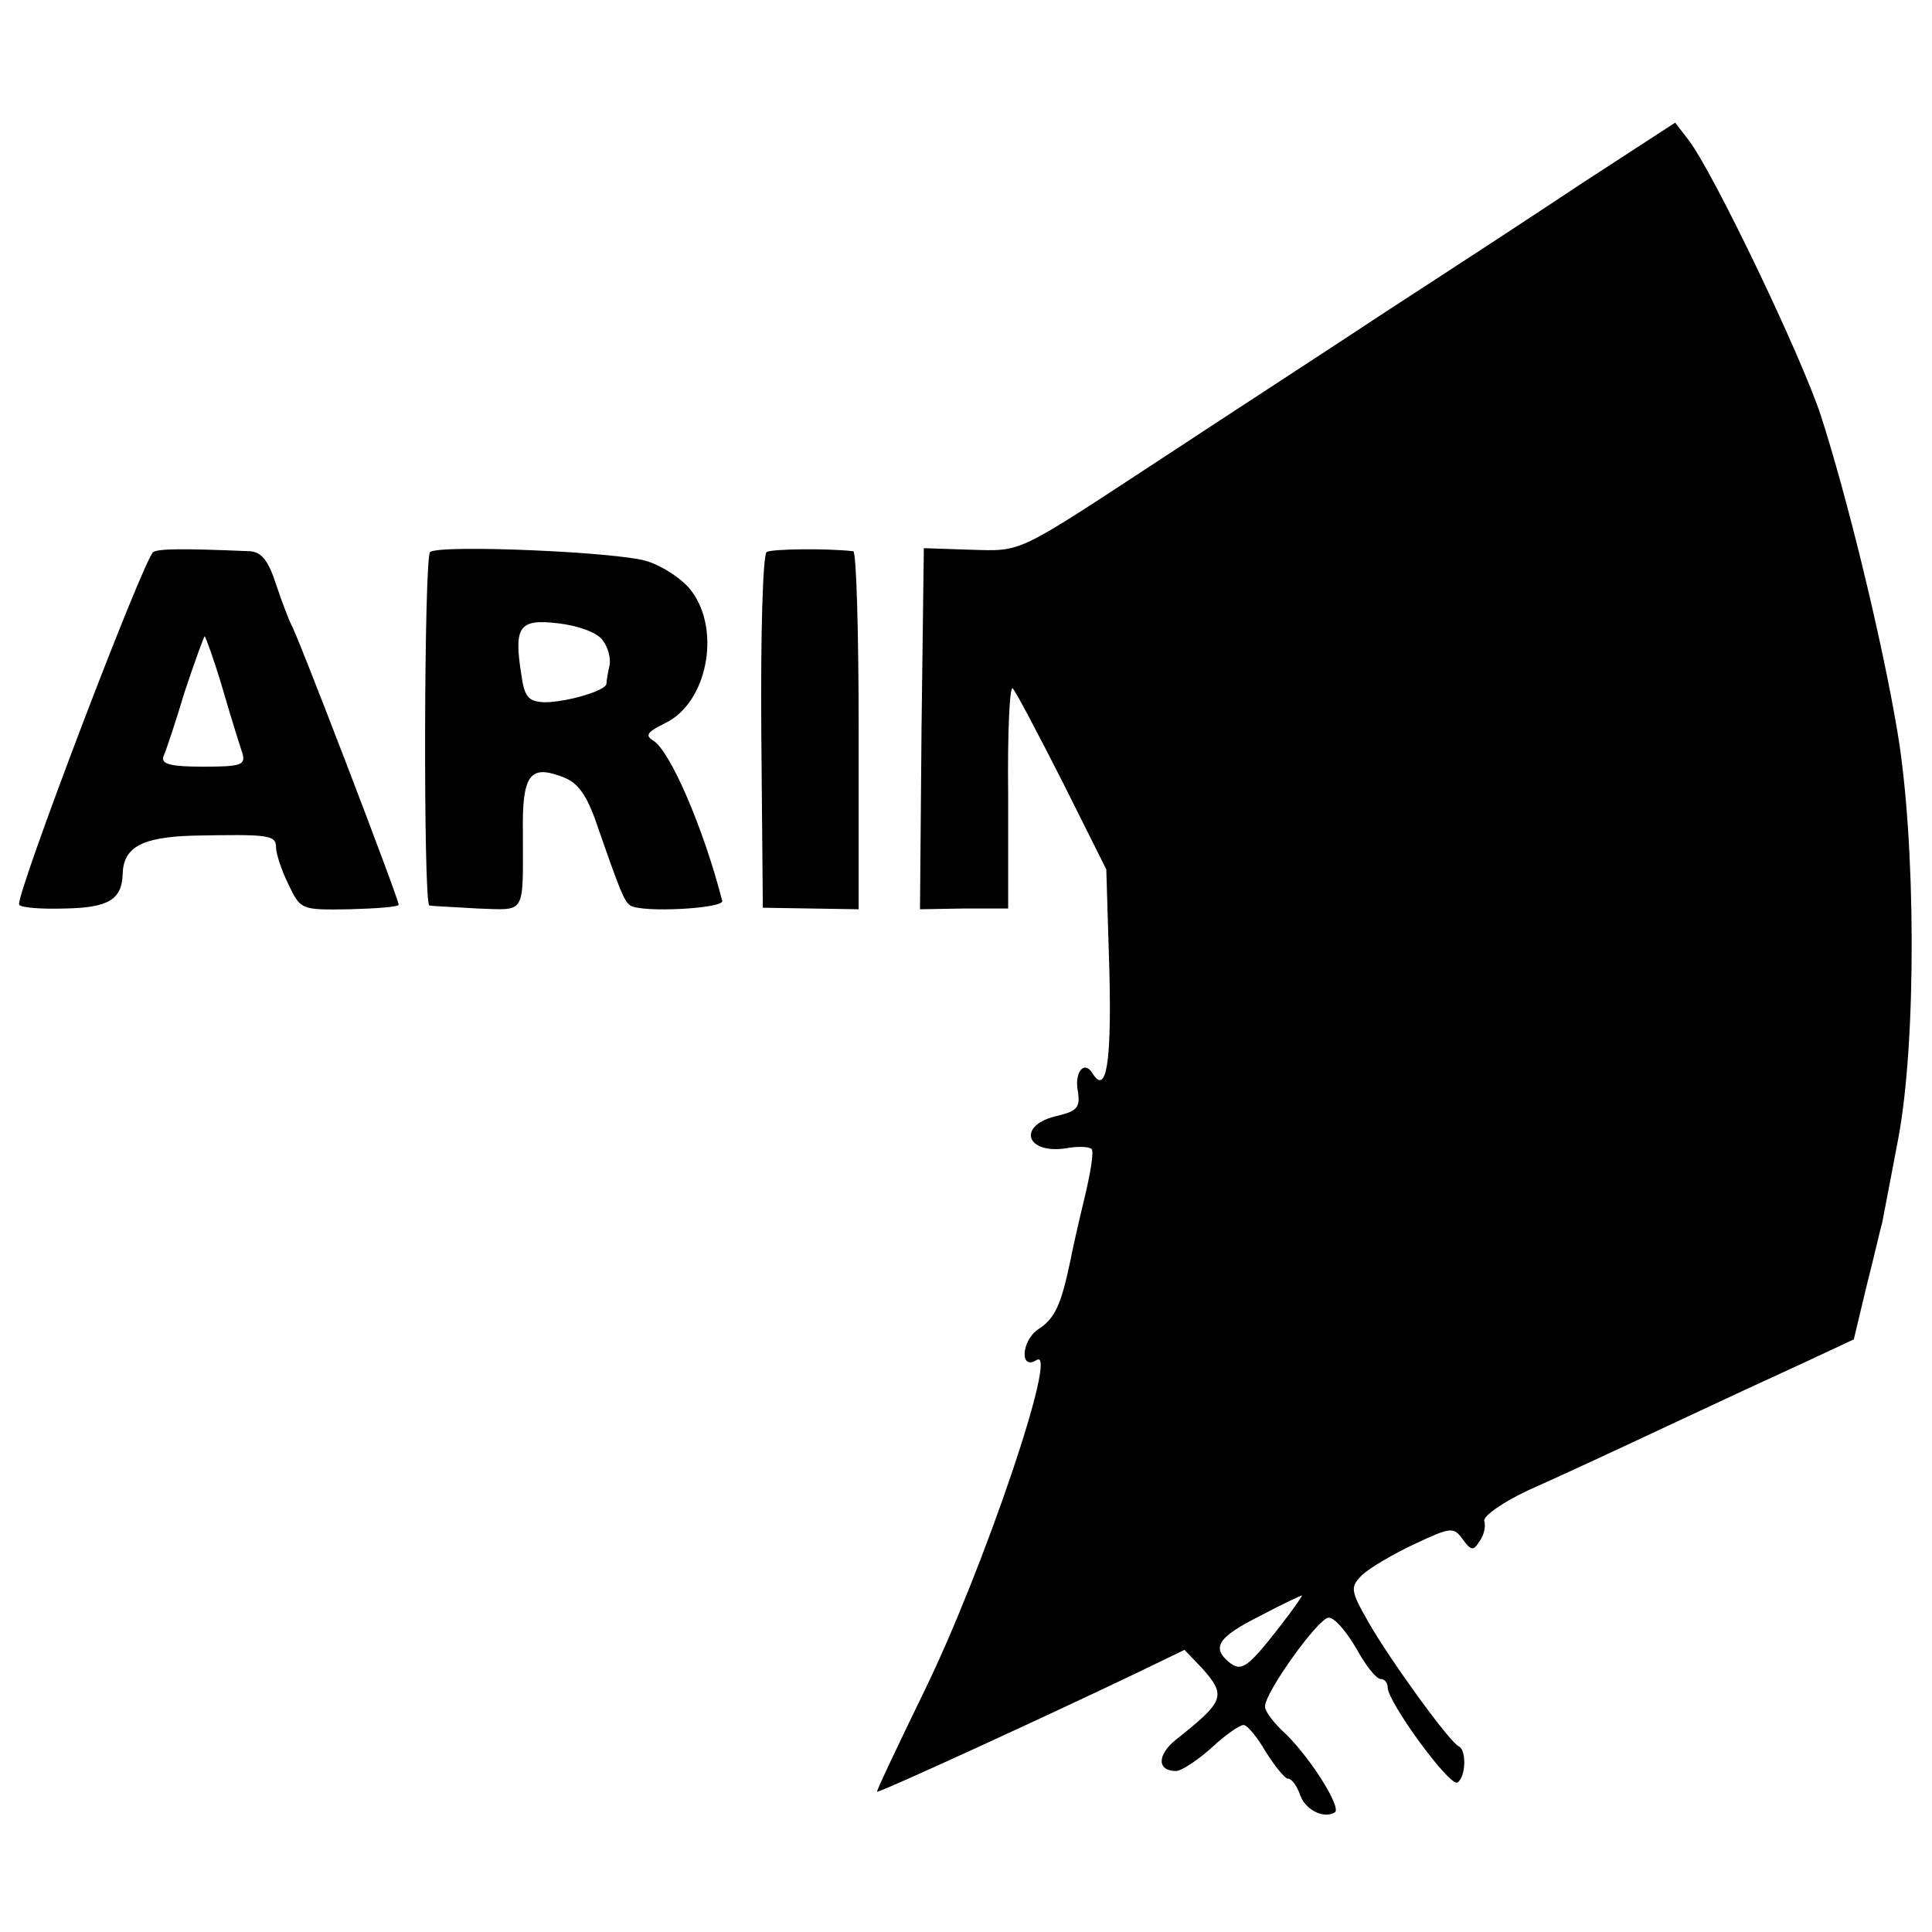
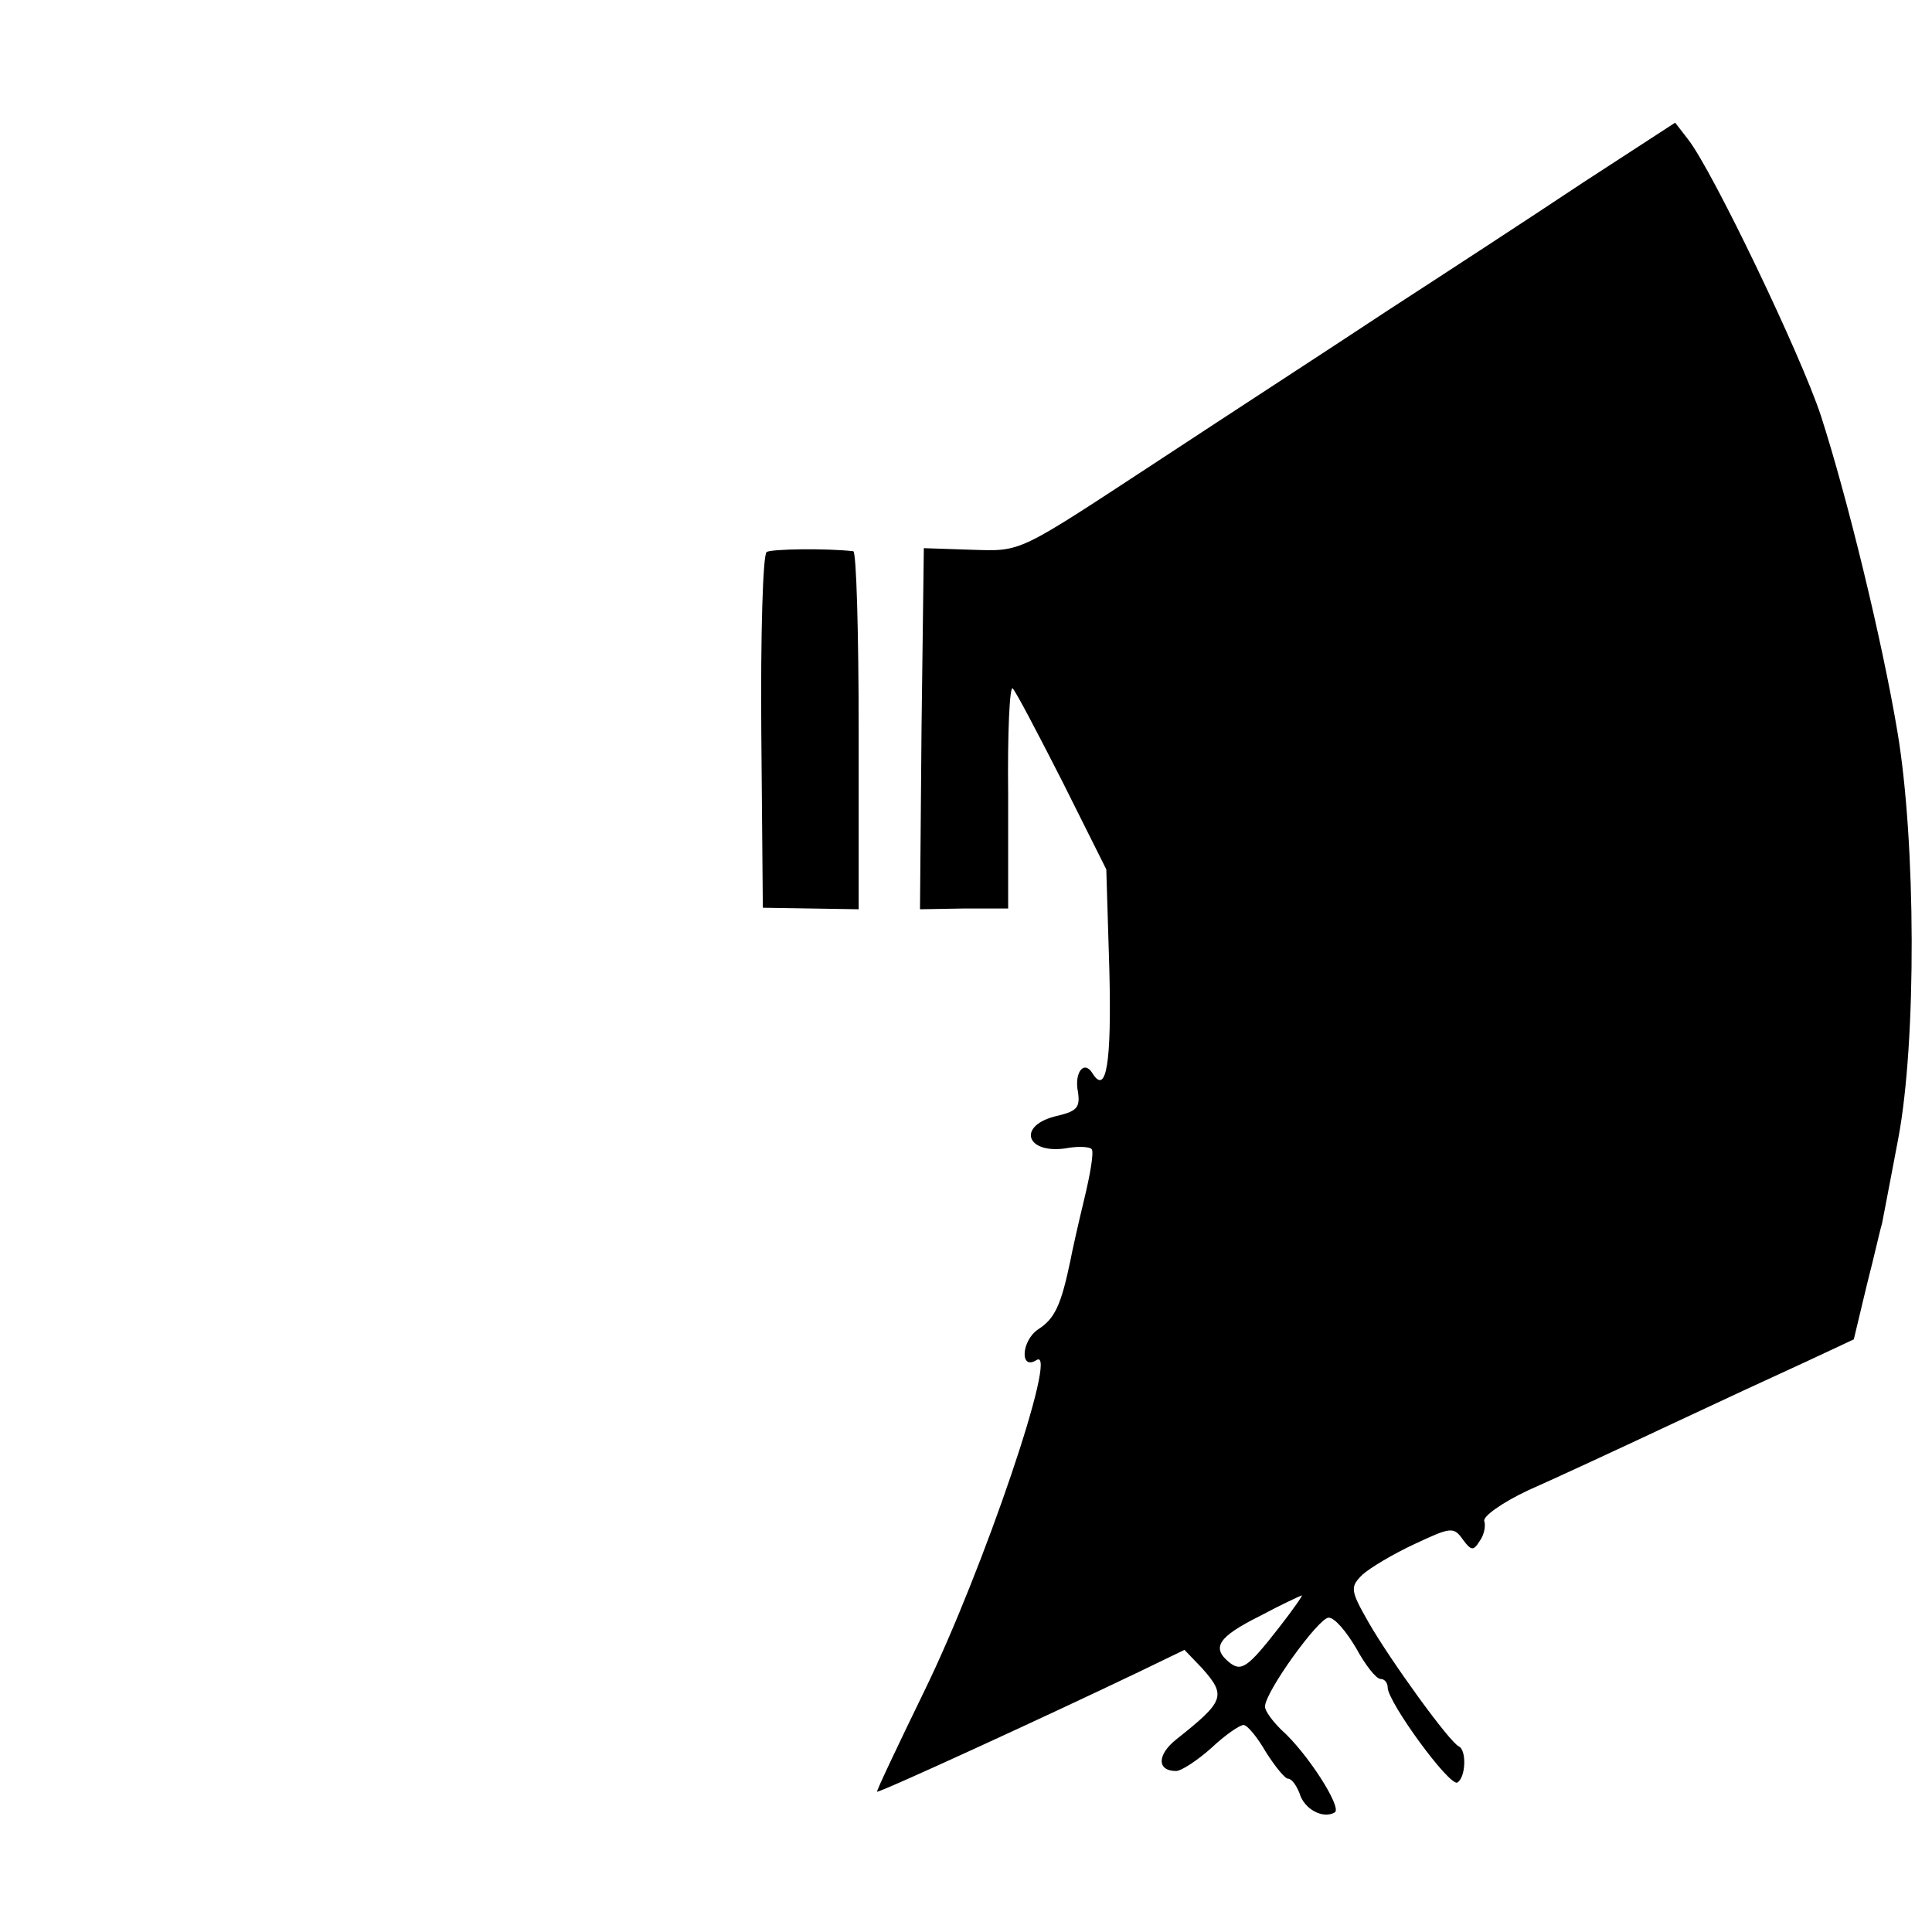
<svg xmlns="http://www.w3.org/2000/svg" version="1.0" width="252pt" height="252pt" viewBox="0 0 252 252" preserveAspectRatio="xMidYMid meet">
  <g transform="translate(0,252) scale(0.1,-0.1)" fill="#000000" stroke="none">
    <path d="M2065 2282 c-66 -44 -181 -119 -255 -167 -74 -49 -205 -134 -290 -190 -197 -129 -185 -124 -255 -122 l-60 2 -3 -235 -2 -236 57 1 58 0 0 148 c-1 81 2 144 6 139 4 -4 33 -59 65 -122 l57 -114 4 -132 c3 -121 -4 -163 -22 -134 -11 18 -24 1 -19 -24 3 -20 -1 -25 -25 -31 -57 -12 -43 -53 14 -42 14 2 27 1 29 -2 3 -4 -2 -33 -10 -66 -8 -33 -16 -69 -18 -80 -12 -57 -20 -75 -42 -89 -22 -15 -24 -54 -2 -40 30 19 -69 -273 -146 -431 -35 -72 -63 -131 -62 -132 2 -2 220 98 341 156 l60 29 23 -24 c32 -36 29 -43 -34 -93 -25 -20 -25 -41 0 -41 7 0 28 14 46 30 18 17 37 30 42 30 5 0 18 -16 29 -35 12 -19 25 -35 29 -35 5 0 11 -9 15 -19 6 -21 31 -34 46 -25 10 6 -36 78 -70 108 -11 11 -21 24 -21 30 0 19 70 116 83 116 8 0 23 -18 36 -40 12 -22 26 -40 32 -40 5 0 9 -5 9 -11 0 -19 81 -130 91 -124 11 7 12 42 2 47 -12 5 -90 113 -118 162 -24 42 -24 46 -8 62 10 9 40 27 68 40 47 22 51 23 63 6 11 -15 14 -15 22 -2 6 8 8 20 6 26 -2 6 23 24 57 40 34 15 116 53 182 84 66 31 148 69 181 84 l62 29 17 71 c10 39 18 75 20 81 3 16 17 88 21 110 24 127 23 387 -1 530 -20 120 -66 308 -100 413 -26 79 -141 319 -173 360 l-17 22 -120 -78z m-396 -1884 c-42 -54 -50 -59 -66 -46 -23 19 -14 33 40 60 28 15 54 27 55 27 2 1 -11 -18 -29 -41z" />
-     <path d="M200 1800 c-12 -7 -181 -451 -175 -460 2 -4 30 -6 60 -5 57 1 74 12 75 45 1 35 25 48 91 50 99 2 109 1 109 -15 0 -8 7 -30 16 -48 16 -34 17 -34 80 -33 35 1 64 3 64 6 0 8 -133 355 -140 365 -3 6 -12 29 -20 53 -10 31 -19 42 -34 43 -93 4 -119 3 -126 -1z m90 -177 c11 -38 23 -76 26 -85 5 -16 -2 -18 -51 -18 -41 0 -55 3 -52 13 3 6 16 45 28 85 13 39 25 72 26 72 1 0 12 -30 23 -67z" />
-     <path d="M561 1800 c-8 -6 -9 -459 -1 -461 3 -1 31 -2 63 -4 64 -2 59 -10 59 100 -1 73 9 87 48 73 22 -7 33 -21 46 -56 34 -98 38 -107 46 -113 15 -10 123 -4 120 6 -24 94 -68 196 -90 209 -11 7 -8 11 16 23 54 26 73 120 34 172 -10 14 -36 32 -58 39 -37 12 -269 22 -283 12z m225 -115 c7 -9 11 -24 9 -33 -2 -9 -4 -20 -4 -24 -1 -9 -52 -24 -81 -24 -21 1 -26 7 -30 36 -10 63 -3 73 48 67 26 -3 51 -12 58 -22z" />
    <path d="M1000 1800 c-5 -3 -8 -109 -7 -235 l2 -229 63 -1 62 -1 0 233 c0 128 -3 233 -7 234 -35 4 -107 3 -113 -1z" />
  </g>
</svg>